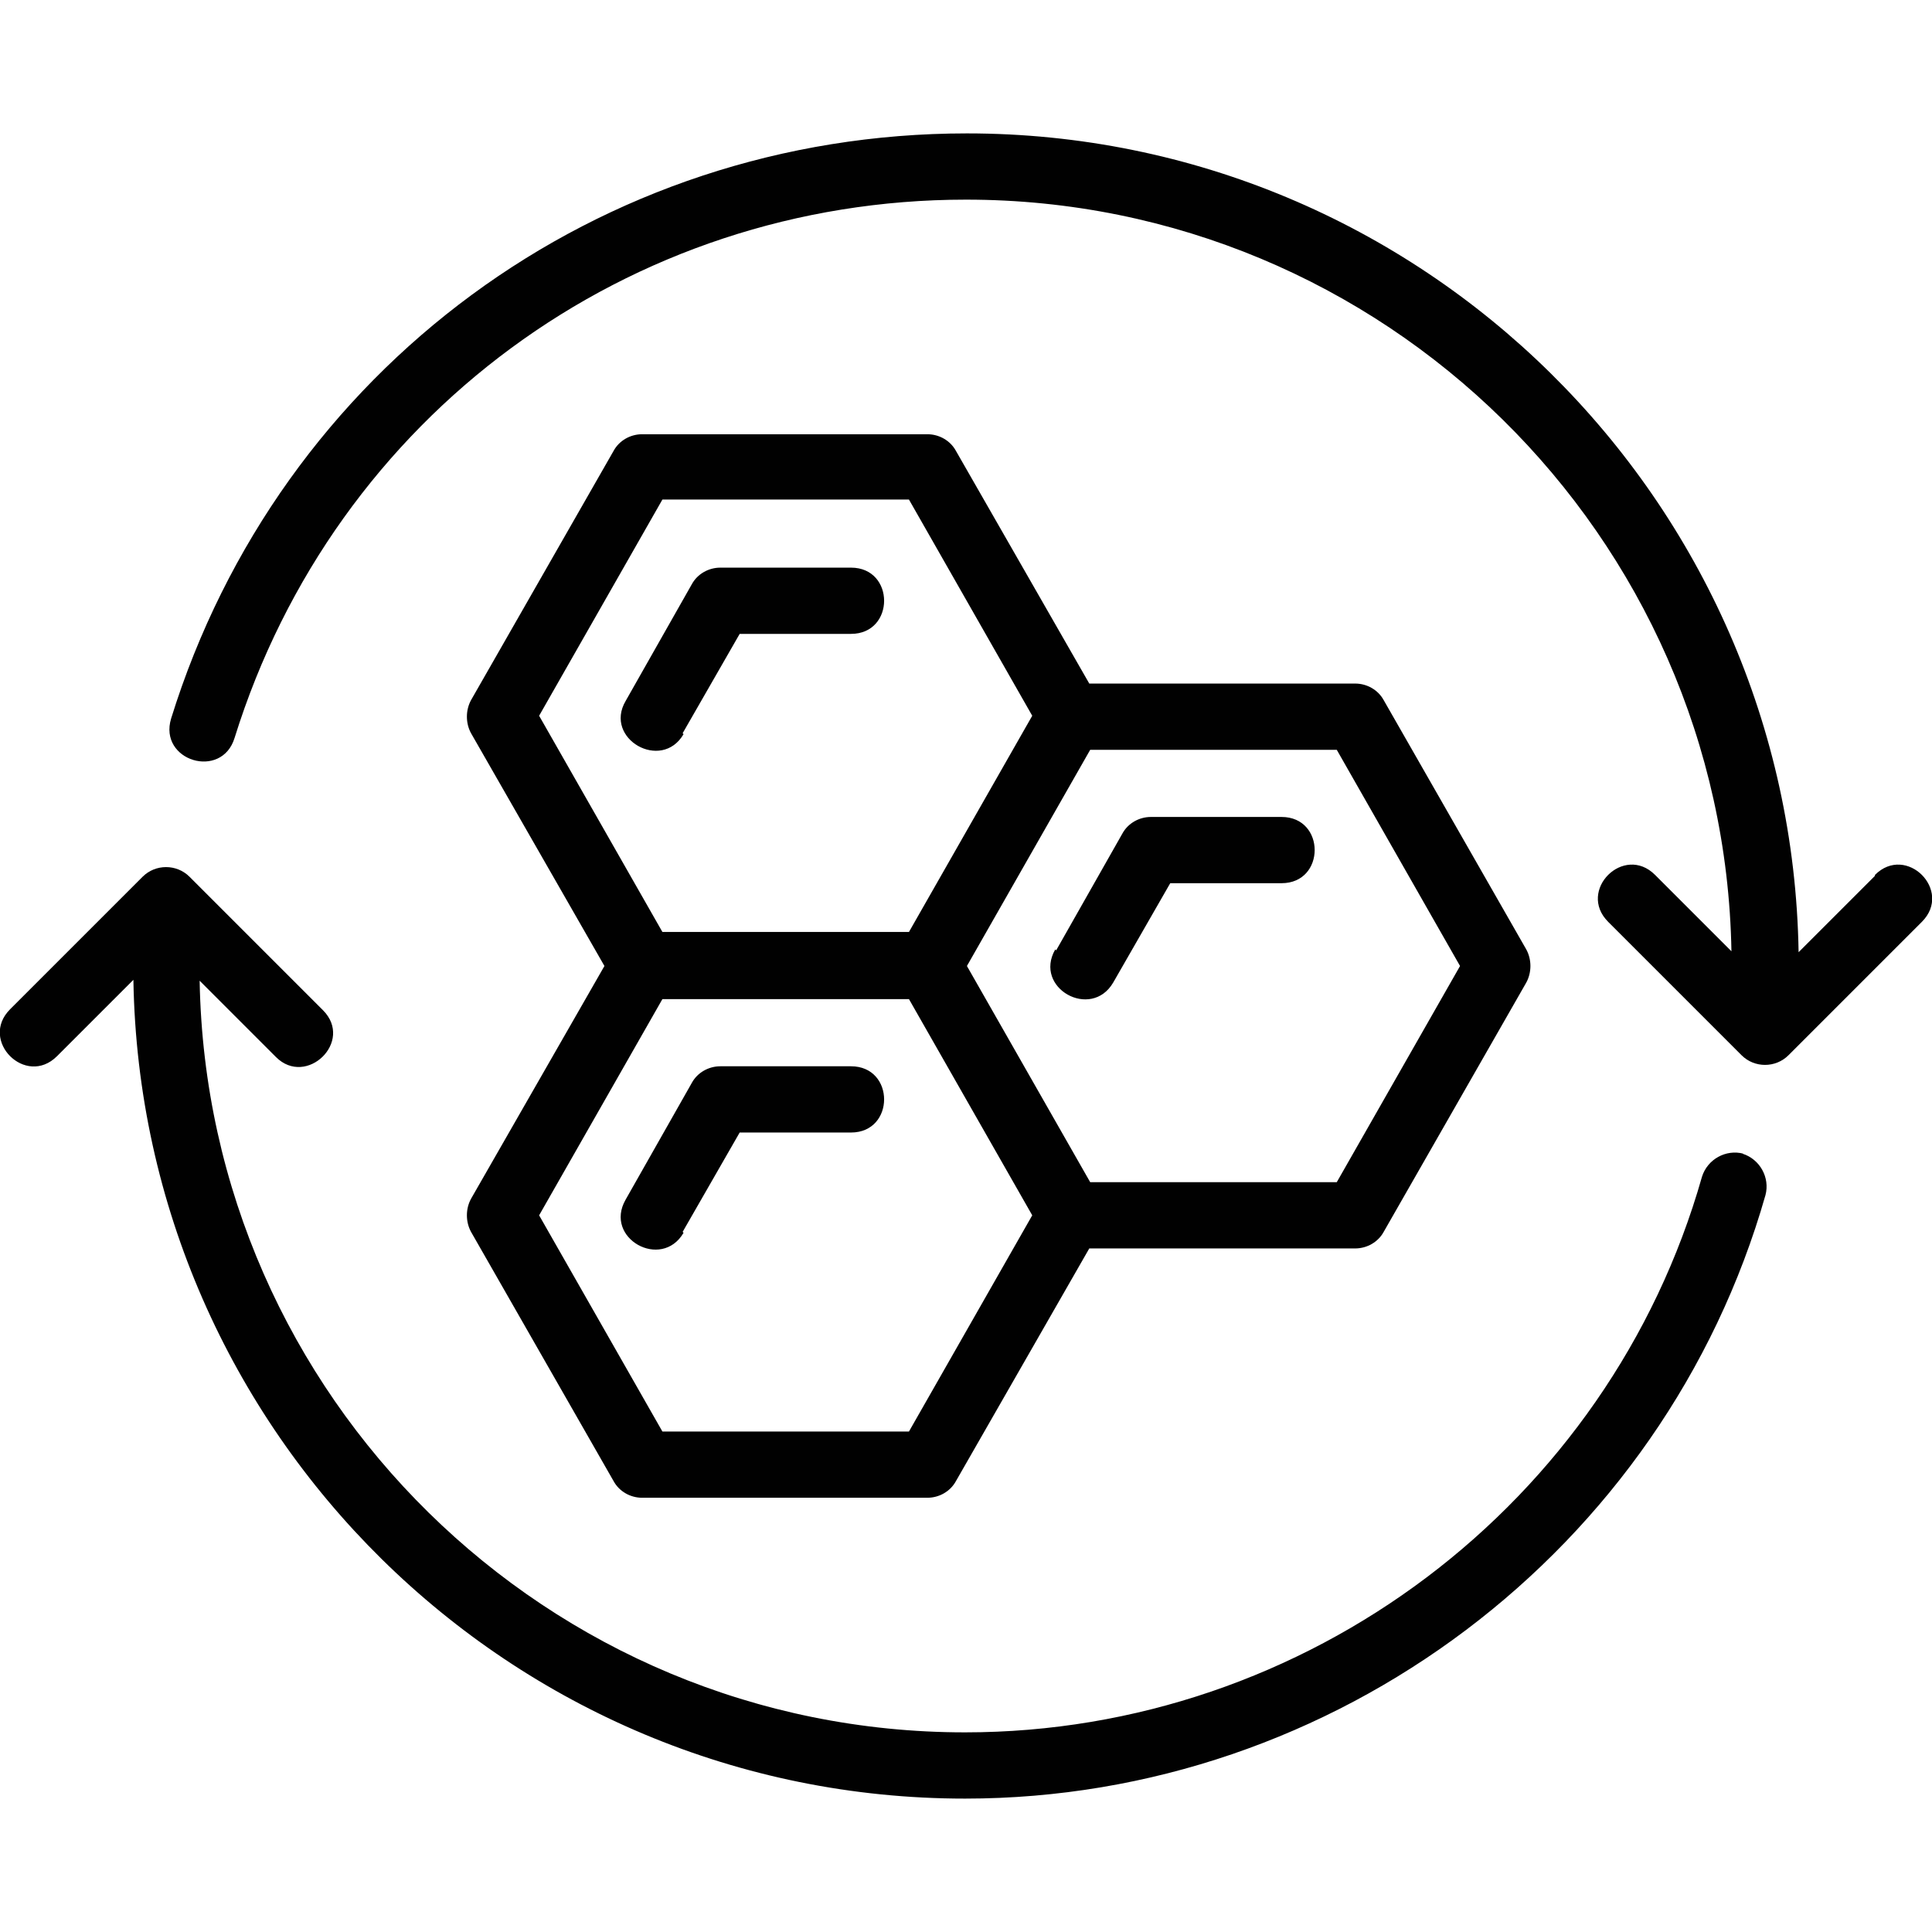
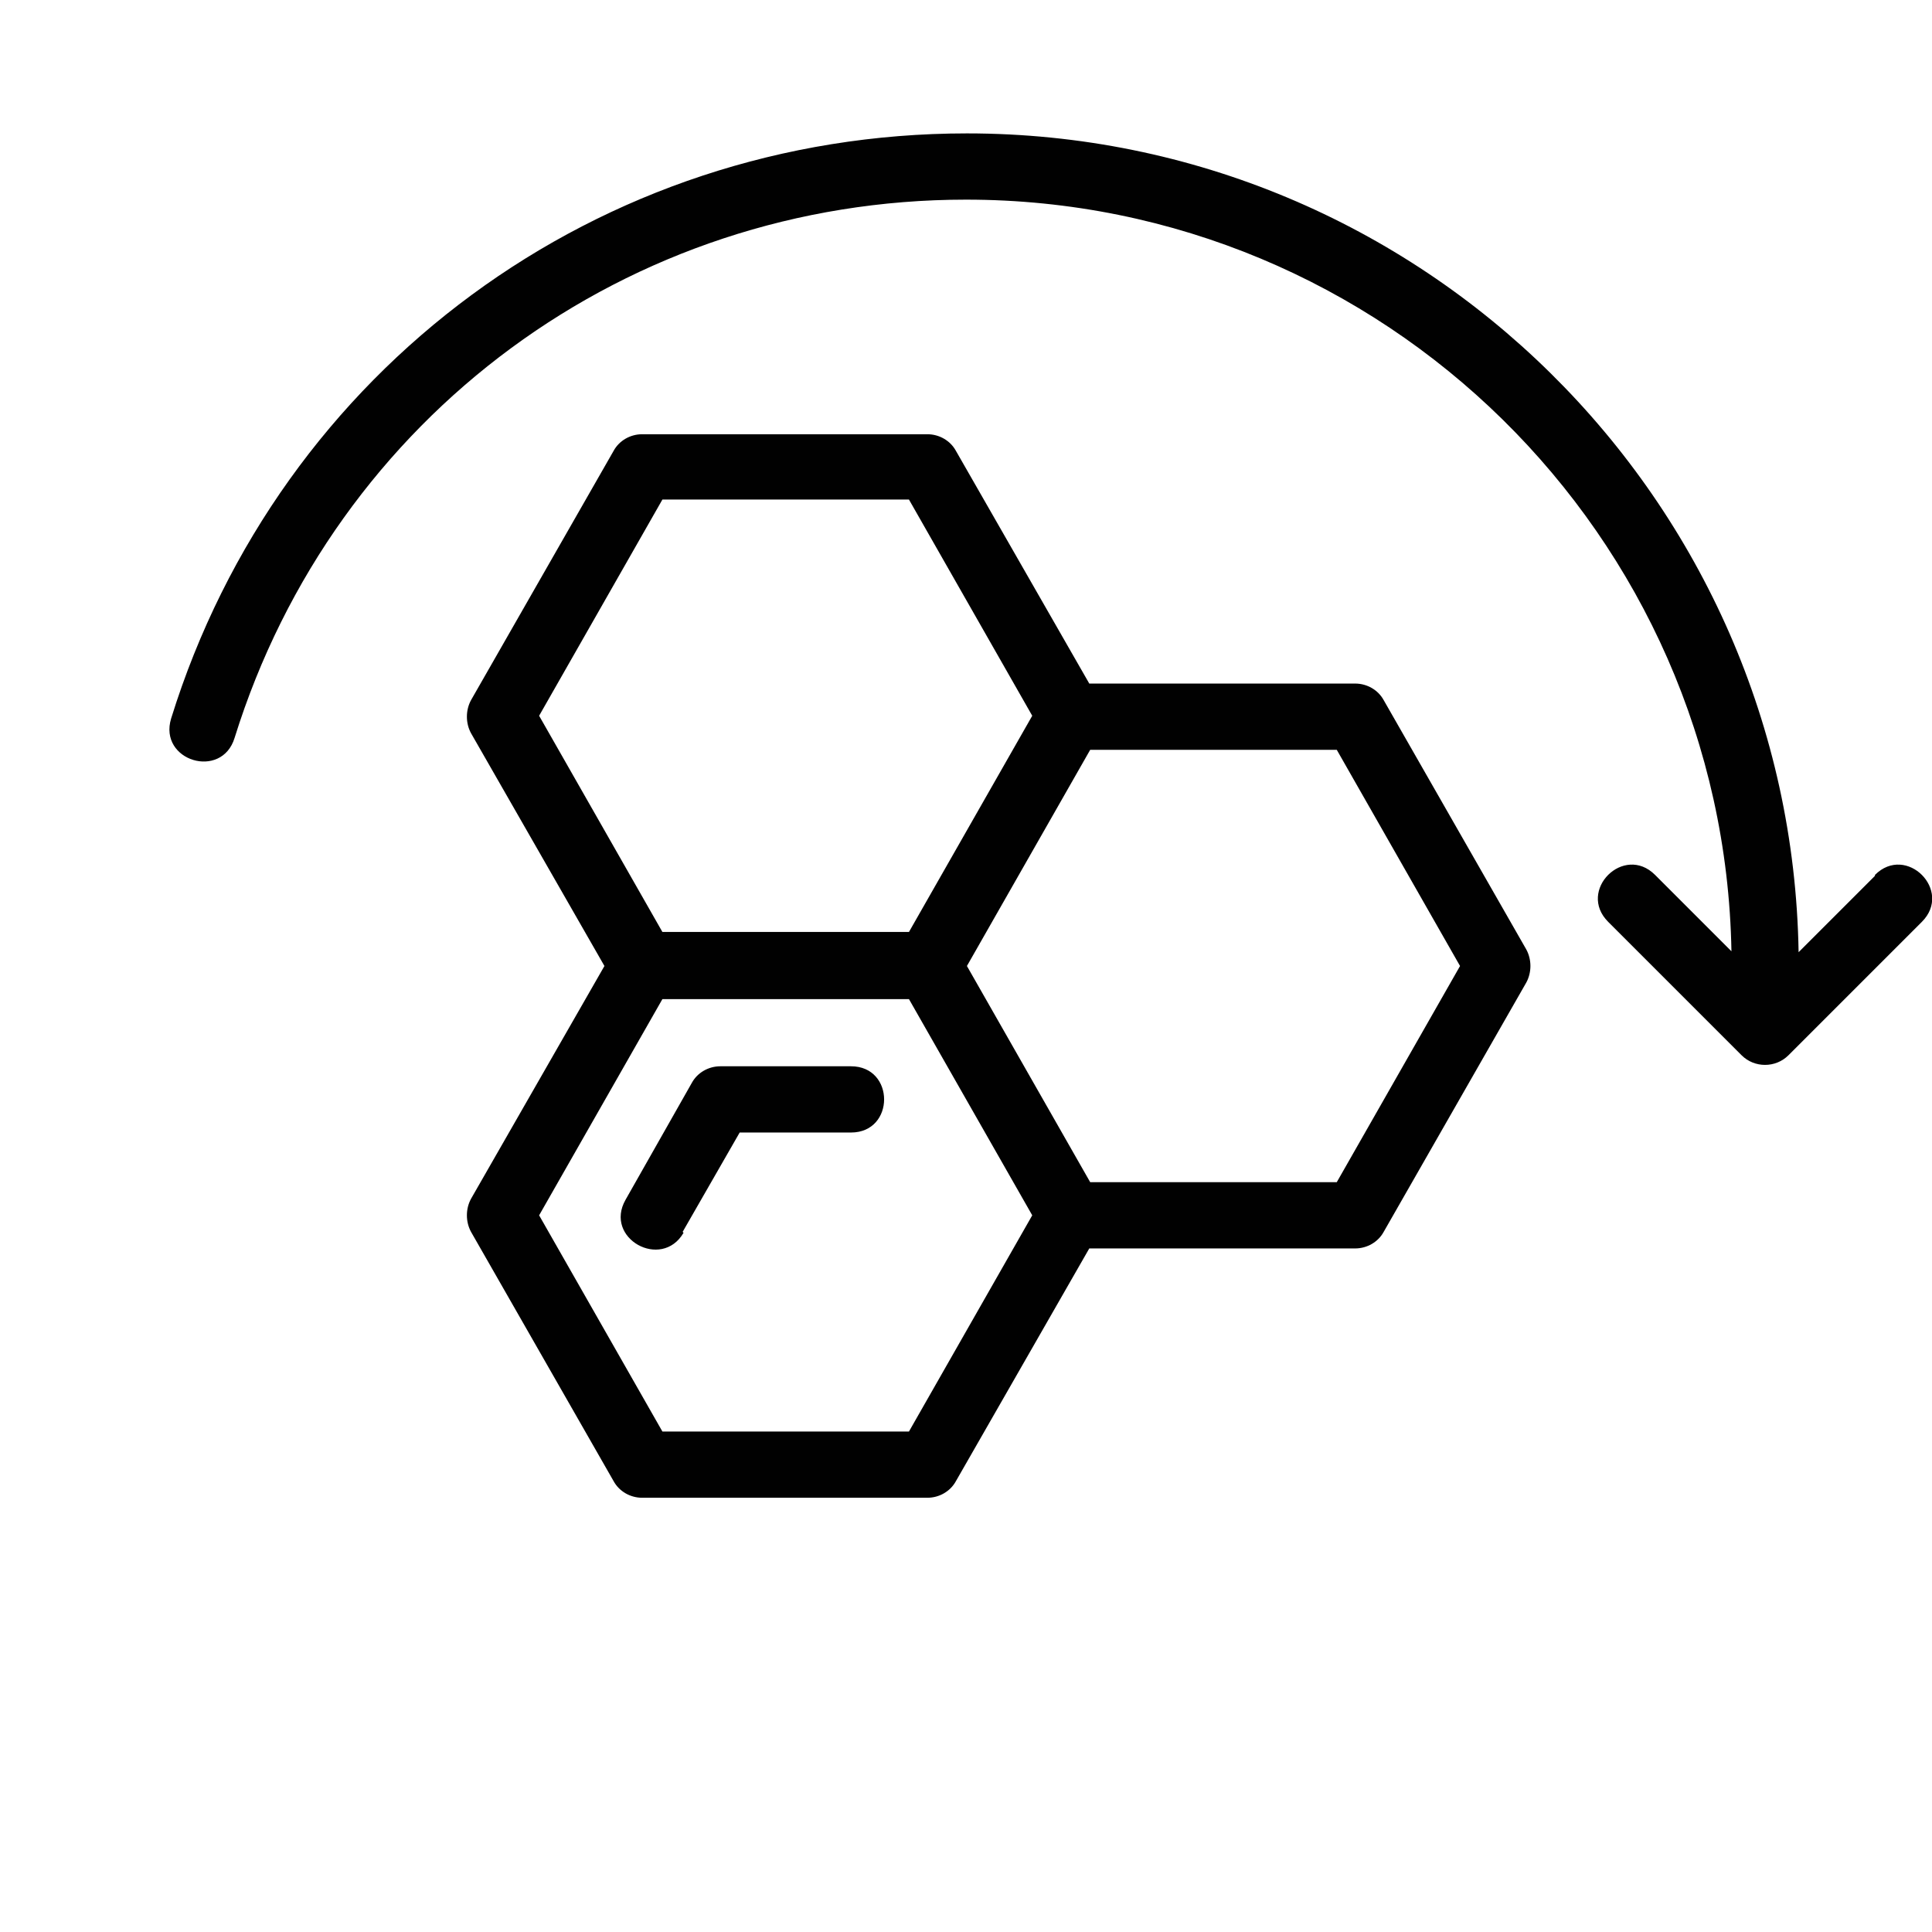
<svg xmlns="http://www.w3.org/2000/svg" viewBox="0 0 21 21" id="Capa_1">
  <defs>
    <style>.cls-1{fill:#010101;}</style>
  </defs>
-   <path d="M7.42,7.97l.62-1.08h1.21c.48,0,.48-.72,0-.72h-1.42c-.13,0-.25.07-.31.18l-.72,1.27c-.24.41.39.77.63.36Z" class="cls-1" />
  <path d="M7.42,13.39l.62-1.08h1.21c.48,0,.48-.72,0-.72h-1.42c-.13,0-.25.07-.31.18l-.72,1.27c-.24.42.39.77.63.36h0Z" class="cls-1" />
-   <path d="M11.47,10.32c-.24.42.39.77.63.36l.62-1.08h1.21c.48,0,.48-.72,0-.72h-1.42c-.13,0-.25.07-.31.18l-.72,1.27Z" class="cls-1" />
  <path d="M5.12,13.39l1.55,2.71c.06.11.18.18.31.18h3.1c.13,0,.25-.07.31-.18l1.45-2.53h2.89c.13,0,.25-.07.31-.18l1.55-2.71c.06-.11.06-.25,0-.36l-1.55-2.71c-.06-.11-.18-.18-.31-.18h-2.89l-1.45-2.53c-.06-.11-.18-.18-.31-.18h-3.1c-.13,0-.25.07-.31.18l-1.55,2.71c-.06.11-.06.25,0,.36l1.45,2.53-1.45,2.53c-.06.11-.06.25,0,.36h0ZM15.87,10.5l-1.34,2.35h-2.68l-1.34-2.35,1.34-2.35h2.68l1.34,2.35ZM7.2,5.43h2.68l1.34,2.35-1.34,2.35h-2.68l-1.34-2.35,1.34-2.35ZM7.2,10.86h2.68l1.34,2.35-1.34,2.35h-2.68l-1.34-2.35,1.34-2.35Z" class="cls-1" />
-   <path d="M18.95,12.54c-.19-.05-.39.06-.45.25-1.01,3.56-4.3,6.04-8.01,6.04-4.54,0-8.24-3.65-8.32-8.17l.83.83c.33.33.85-.17.51-.51l-1.45-1.45c-.14-.14-.37-.14-.51,0L.11,10.97c-.34.34.17.85.51.51l.83-.83c.08,4.92,4.1,8.9,9.04,8.9,4.02,0,7.6-2.7,8.7-6.56.05-.19-.06-.39-.25-.45h0Z" class="cls-1" />
  <path d="M20.38,9.52l-.83.83c-.08-4.92-4.1-8.9-9.04-8.9C6.51,1.45,3.04,4.01,1.86,7.81c-.14.46.55.67.69.21,1.09-3.5,4.28-5.85,7.95-5.85,4.54,0,8.24,3.65,8.32,8.17l-.83-.83c-.34-.34-.85.17-.51.51l1.45,1.45c.14.14.37.14.51,0l1.45-1.45c.34-.34-.17-.85-.51-.51h0Z" class="cls-1" />
</svg>